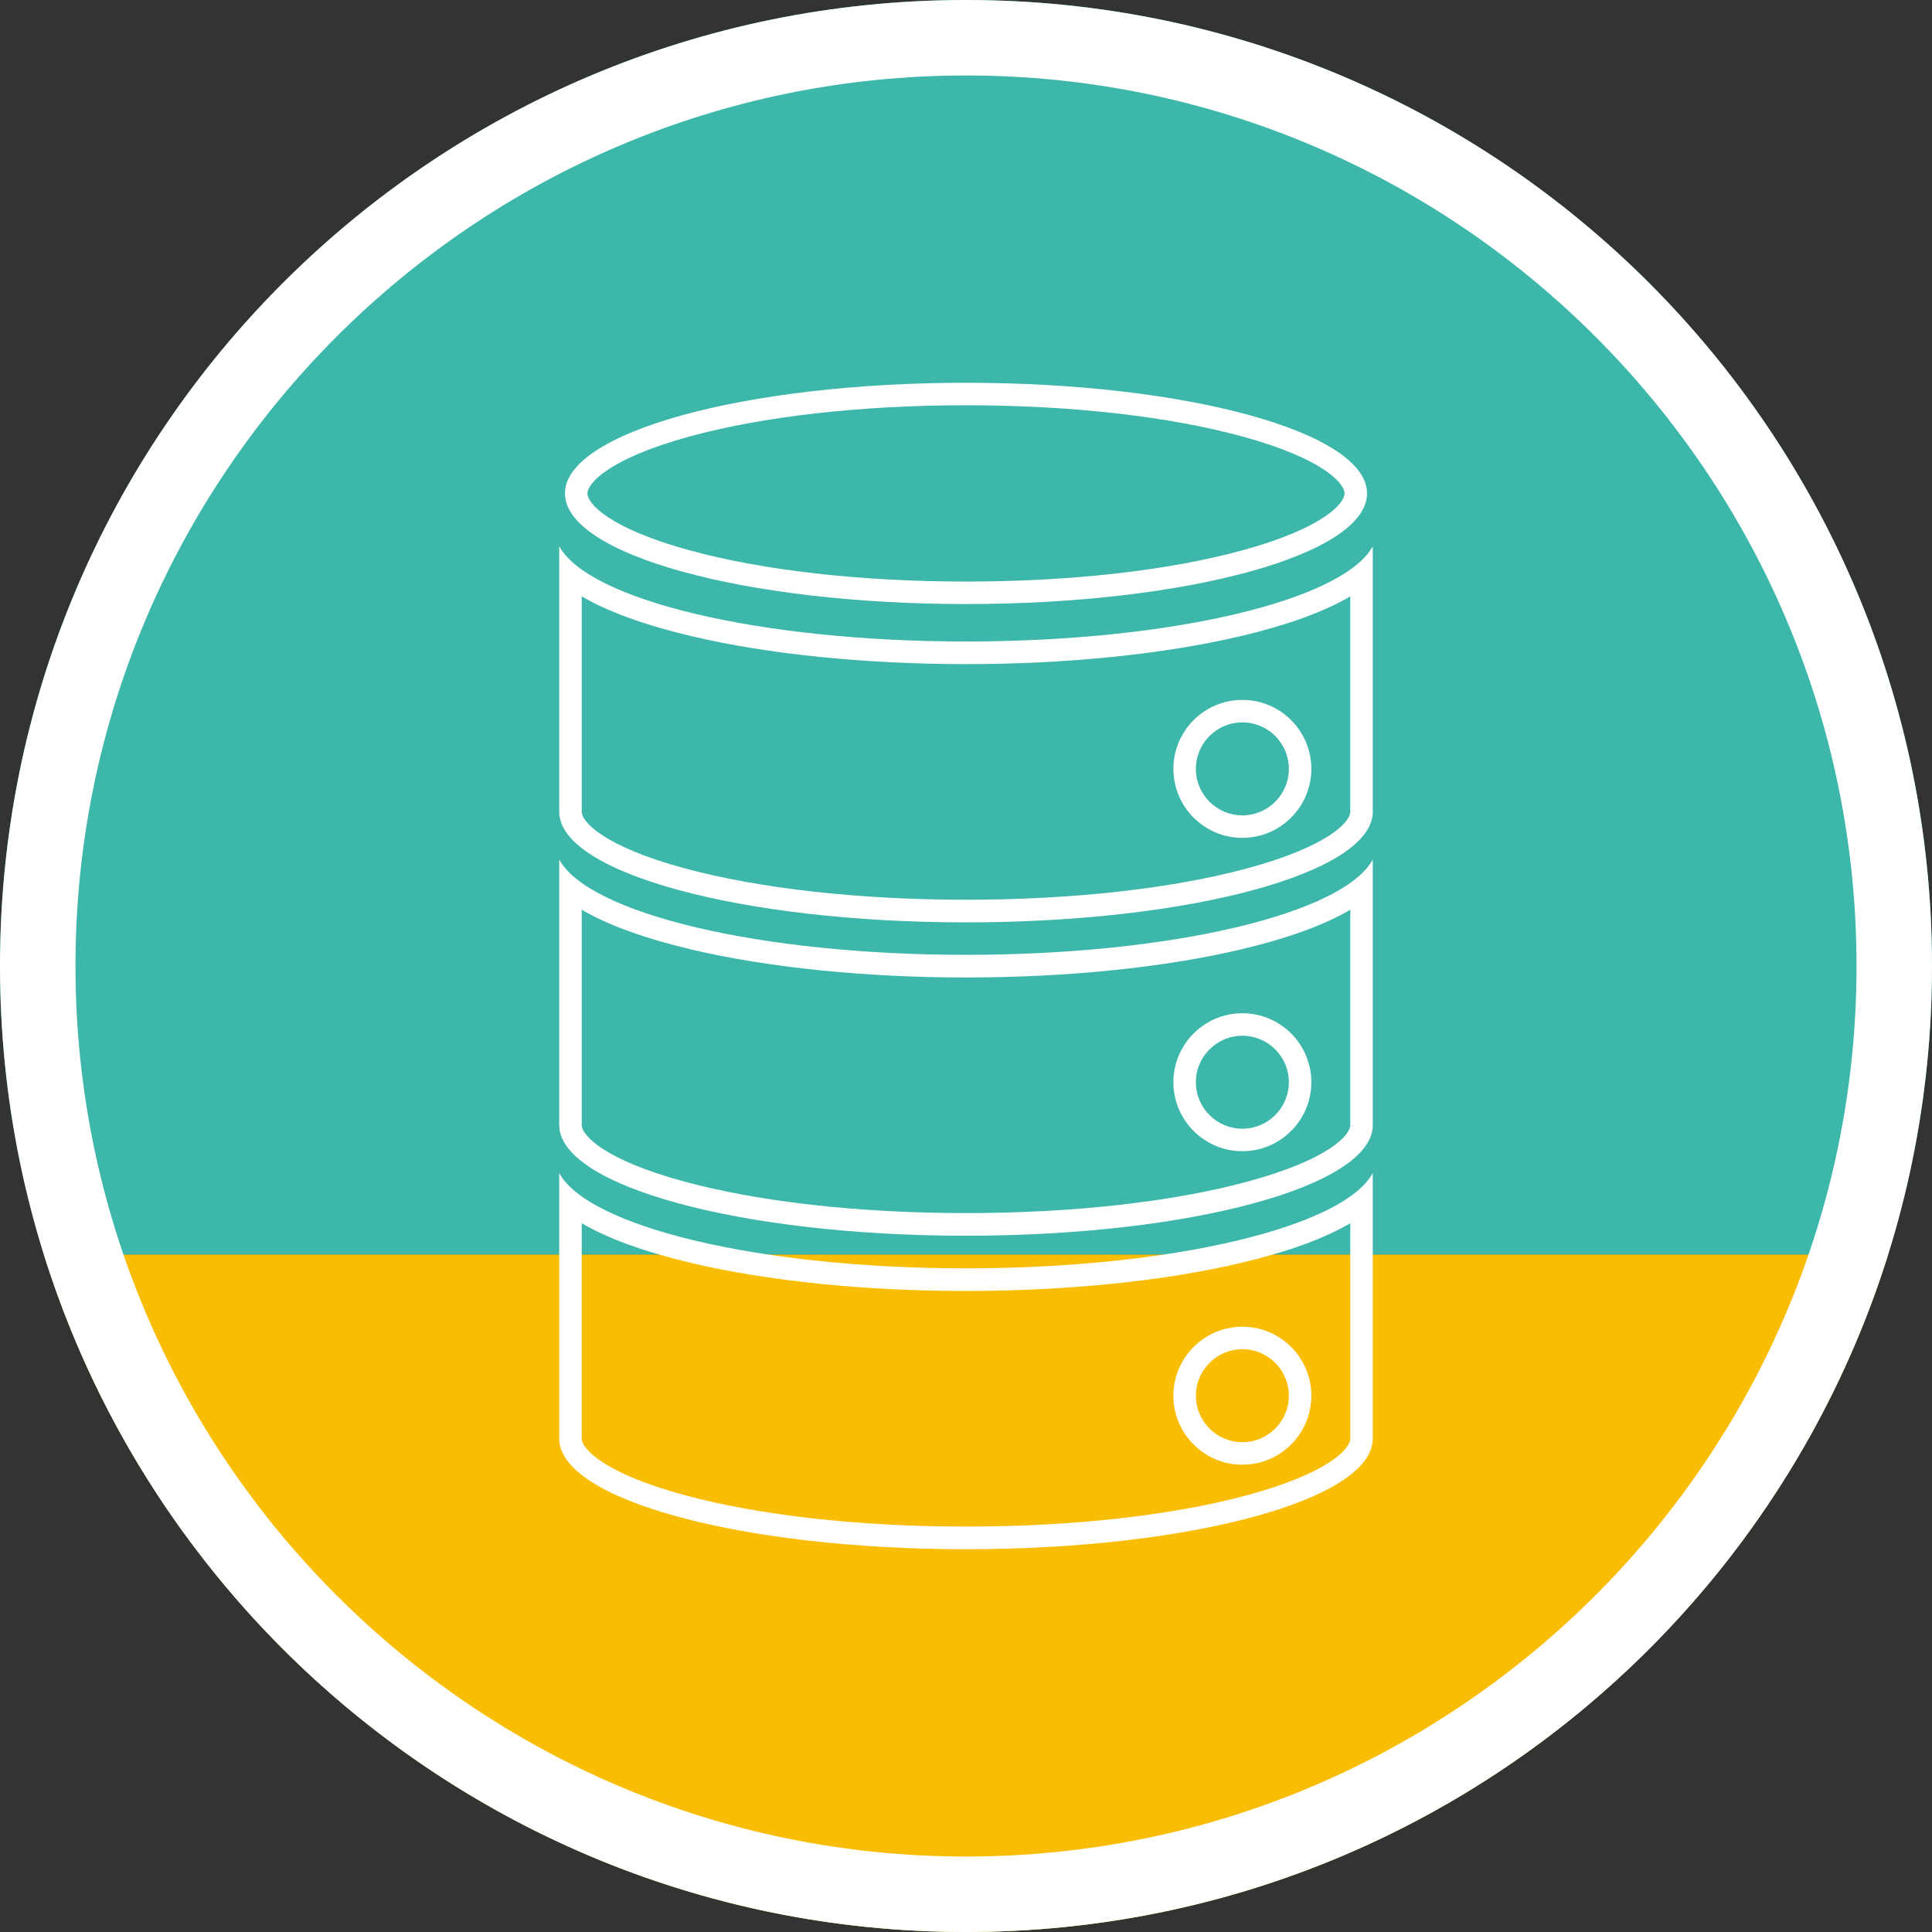
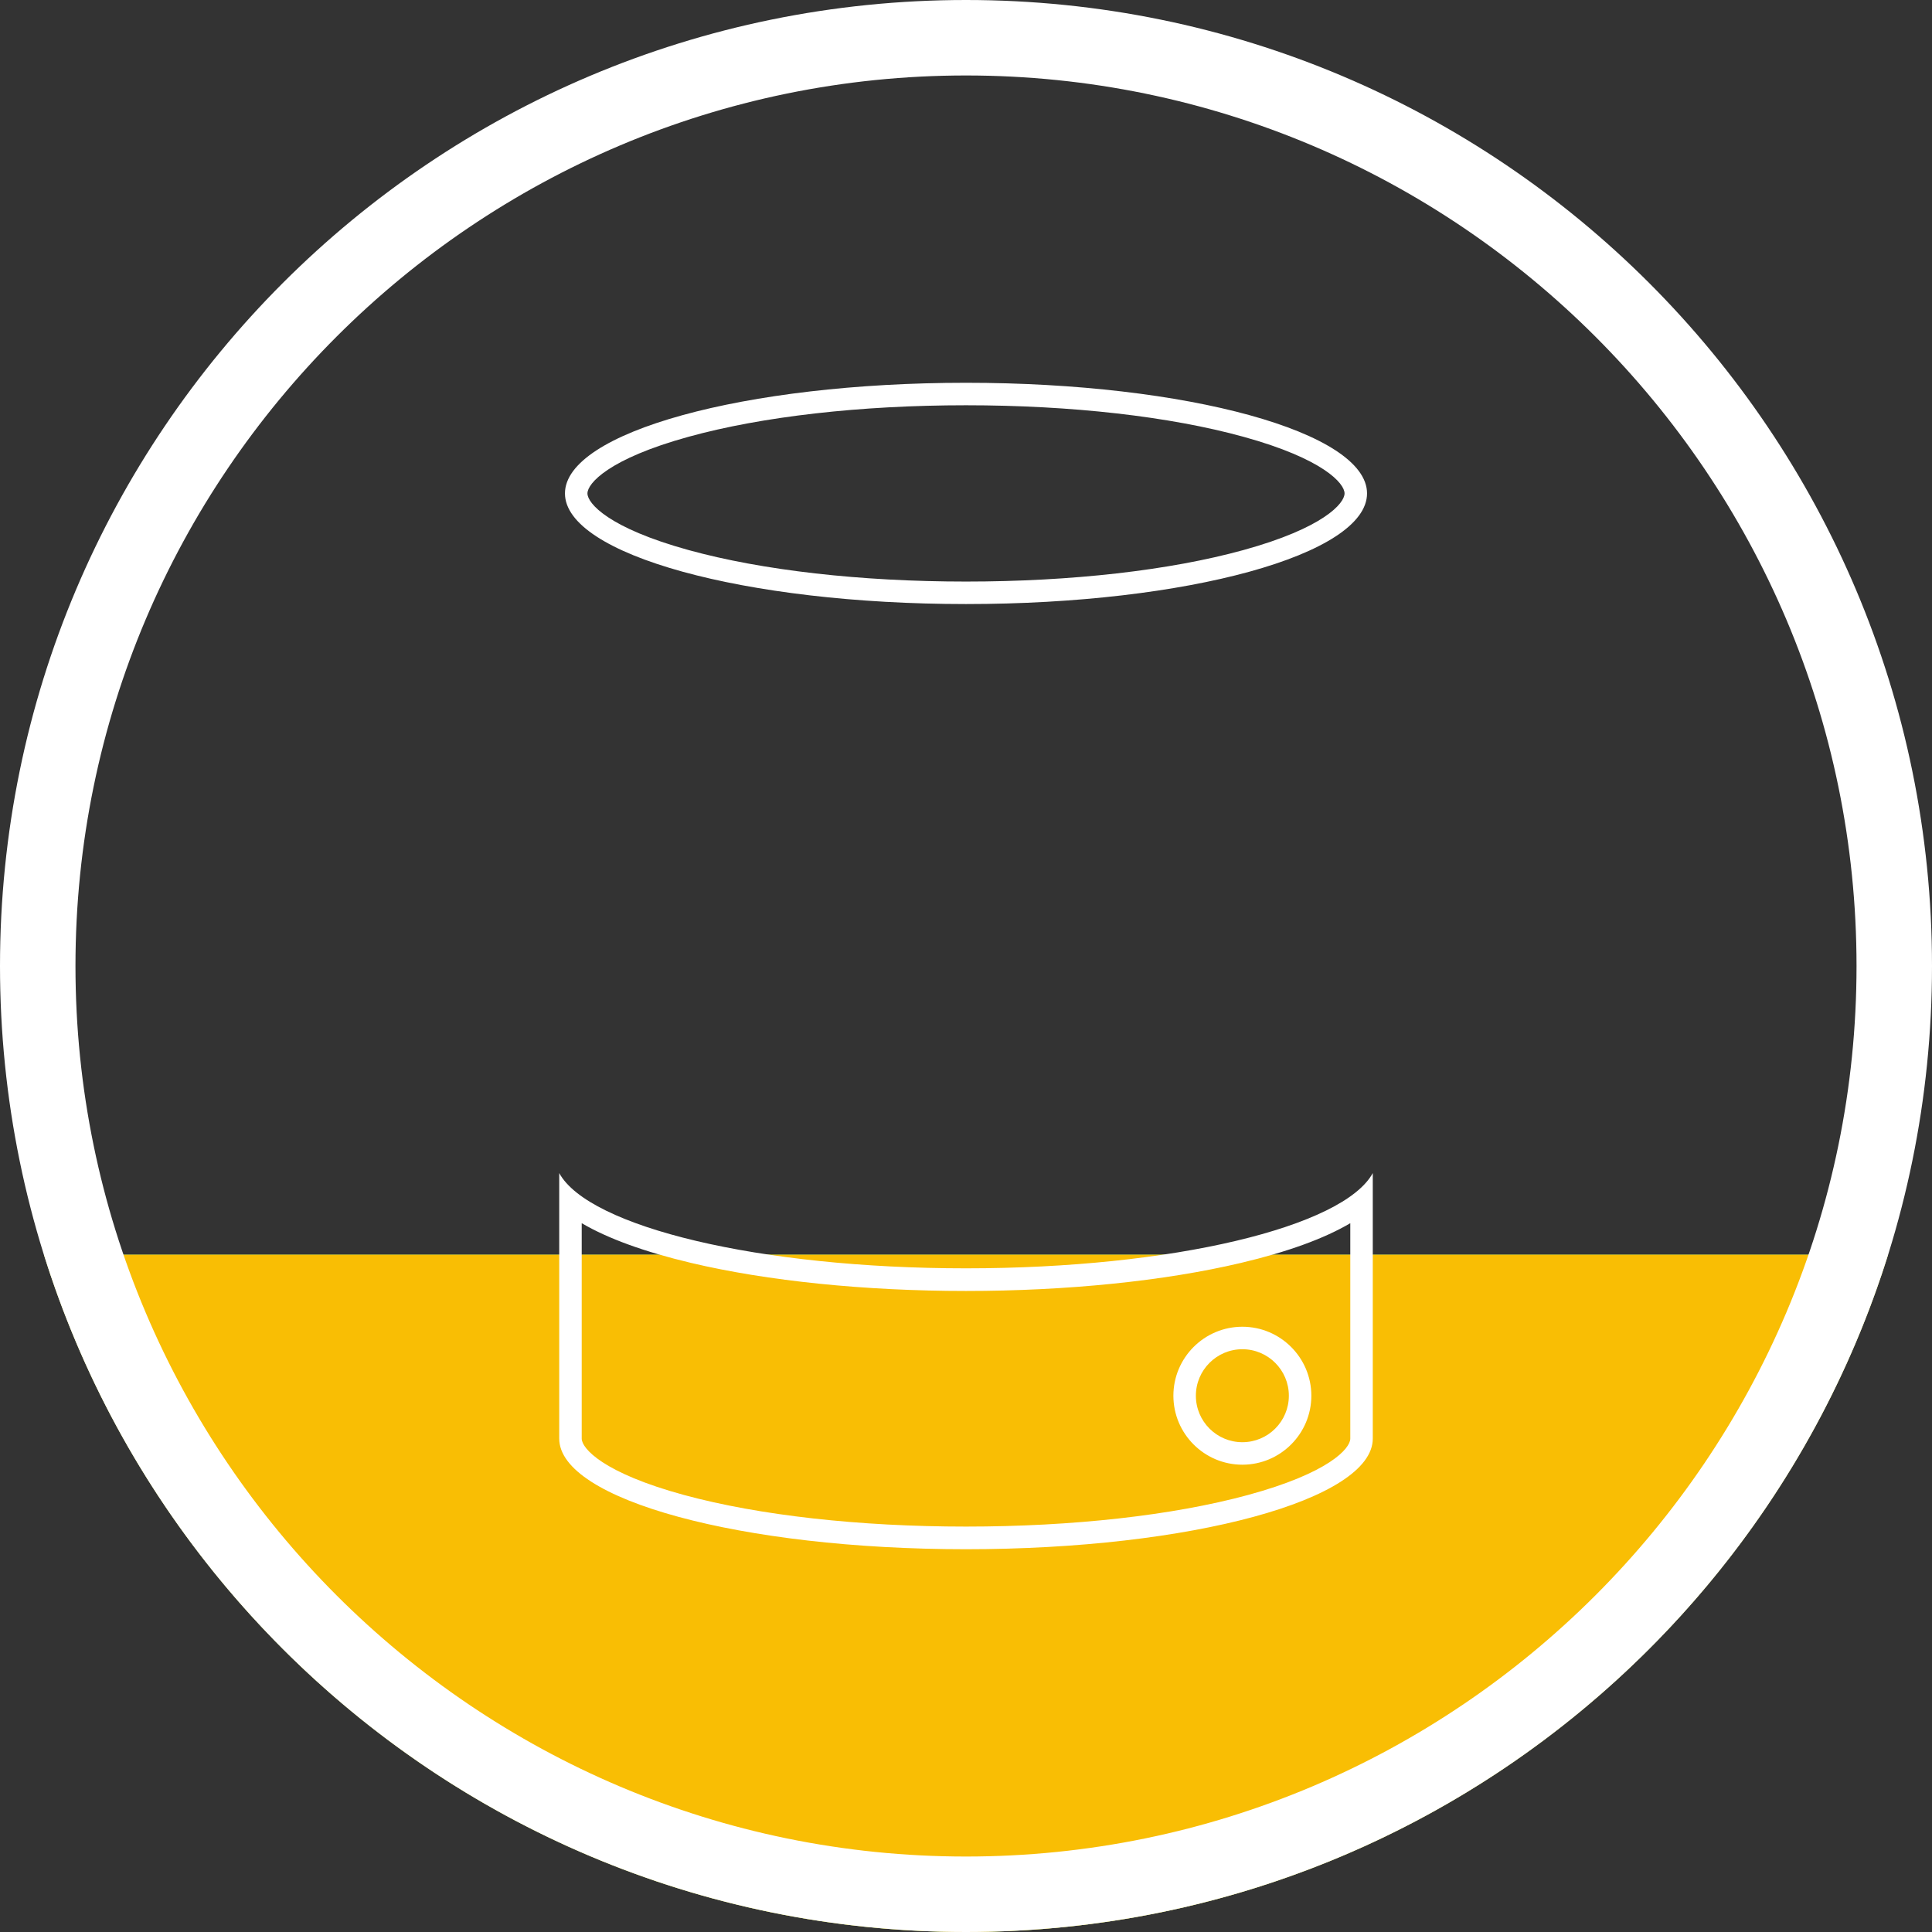
<svg xmlns="http://www.w3.org/2000/svg" id="Generate_Information" viewBox="0 0 128 128">
  <rect x="0" y="0" width="128" height="128" fill="#333333" stroke="none" />
  <defs>
    <style>.cls-1{fill:#fff;}.cls-2{fill:#3cb7aa;}.cls-3{fill:#f9be04;}</style>
  </defs>
-   <path class="cls-2" d="m128,64C128,28.65,99.35,0,64,0S0,28.65,0,64c0,6.66,1.02,13.09,2.91,19.12h122.18c1.89-6.03,2.91-12.46,2.91-19.12Z" />
  <path class="cls-2" d="m125.09,83.12H2.91c8.13,26.01,32.41,44.88,61.09,44.88s52.96-18.87,61.09-44.88Z" />
  <path class="cls-3" d="m125.09,83.12H2.91c8.13,26.01,32.41,44.88,61.09,44.88s52.96-18.87,61.09-44.88Z" />
  <path class="cls-1" d="m64,5c32.53,0,59,26.47,59,59s-26.47,59-59,59S5,96.53,5,64,31.47,5,64,5m0-5C28.65,0,0,28.65,0,64s28.65,64,64,64,64-28.65,64-64S99.35,0,64,0h0Z" />
  <path class="cls-1" d="m64,26.85c6.97,0,13.5.74,18.39,2.09,5.29,1.46,6.69,3.09,6.69,3.75s-1.4,2.29-6.69,3.75c-4.89,1.35-11.42,2.09-18.39,2.09s-13.5-.74-18.39-2.09c-5.29-1.46-6.69-3.09-6.69-3.75s1.4-2.29,6.69-3.75c4.89-1.35,11.42-2.09,18.39-2.09m0-1.49c-14.67,0-26.57,3.28-26.57,7.33s11.9,7.33,26.57,7.33,26.57-3.28,26.57-7.33-11.9-7.33-26.57-7.33h0Z" />
-   <path class="cls-1" d="m38.54,39.51c1.74,1.02,4.16,1.9,7.24,2.63,5.06,1.2,11.53,1.86,18.22,1.86s13.15-.66,18.22-1.86c3.09-.73,5.51-1.61,7.24-2.63v14.27c0,.66-1.42,2.28-6.79,3.74-4.97,1.35-11.6,2.09-18.67,2.09s-13.7-.74-18.67-2.09c-5.37-1.46-6.79-3.09-6.79-3.74v-14.27m43.77,16c2.52,0,4.57-2.05,4.57-4.57s-2.05-4.57-4.57-4.57-4.57,2.05-4.57,4.57,2.05,4.57,4.57,4.57m8.64-19.32c-1.95,3.57-13.27,6.31-26.95,6.31s-25-2.74-26.95-6.31v17.59c0,4.05,12.07,7.33,26.95,7.33s26.95-3.28,26.95-7.33v-17.59h0Zm-8.64,17.83c-1.7,0-3.08-1.38-3.08-3.08s1.38-3.08,3.08-3.08,3.08,1.38,3.08,3.08-1.38,3.08-3.08,3.08h0Z" />
-   <path class="cls-1" d="m38.54,60.27c1.74,1.02,4.16,1.9,7.24,2.63,5.06,1.2,11.53,1.86,18.22,1.86s13.15-.66,18.22-1.86c3.09-.73,5.51-1.61,7.24-2.63v14.27c0,.66-1.42,2.28-6.79,3.74-4.97,1.35-11.6,2.09-18.67,2.09s-13.7-.74-18.67-2.09c-5.37-1.46-6.79-3.09-6.79-3.74v-14.27m43.77,16c2.52,0,4.57-2.05,4.57-4.57s-2.05-4.57-4.57-4.57-4.57,2.05-4.57,4.57,2.05,4.57,4.57,4.57m8.64-19.32c-1.95,3.57-13.27,6.31-26.95,6.31s-25-2.74-26.95-6.31v17.59c0,4.05,12.07,7.33,26.95,7.33s26.95-3.28,26.95-7.33v-17.59h0Zm-8.64,17.83c-1.7,0-3.08-1.38-3.08-3.08s1.38-3.08,3.08-3.08,3.08,1.38,3.08,3.08-1.38,3.08-3.08,3.08h0Z" />
  <path class="cls-1" d="m38.54,81.04c1.74,1.02,4.16,1.9,7.24,2.63,5.06,1.2,11.53,1.86,18.22,1.86s13.15-.66,18.22-1.86c3.09-.73,5.51-1.61,7.24-2.63v14.27c0,.66-1.42,2.28-6.79,3.74-4.97,1.35-11.6,2.09-18.67,2.09s-13.7-.74-18.67-2.09c-5.37-1.46-6.79-3.09-6.79-3.74v-14.27m43.77,16c2.52,0,4.57-2.05,4.57-4.57s-2.05-4.57-4.57-4.57-4.57,2.05-4.57,4.57,2.05,4.57,4.57,4.57m8.64-19.32c-1.95,3.57-13.27,6.31-26.95,6.31s-25-2.74-26.95-6.31v17.59c0,4.05,12.07,7.33,26.95,7.33s26.95-3.28,26.95-7.33v-17.59h0Zm-8.64,17.83c-1.7,0-3.08-1.38-3.08-3.08s1.38-3.08,3.08-3.08,3.08,1.38,3.08,3.08-1.38,3.08-3.08,3.08h0Z" />
</svg>